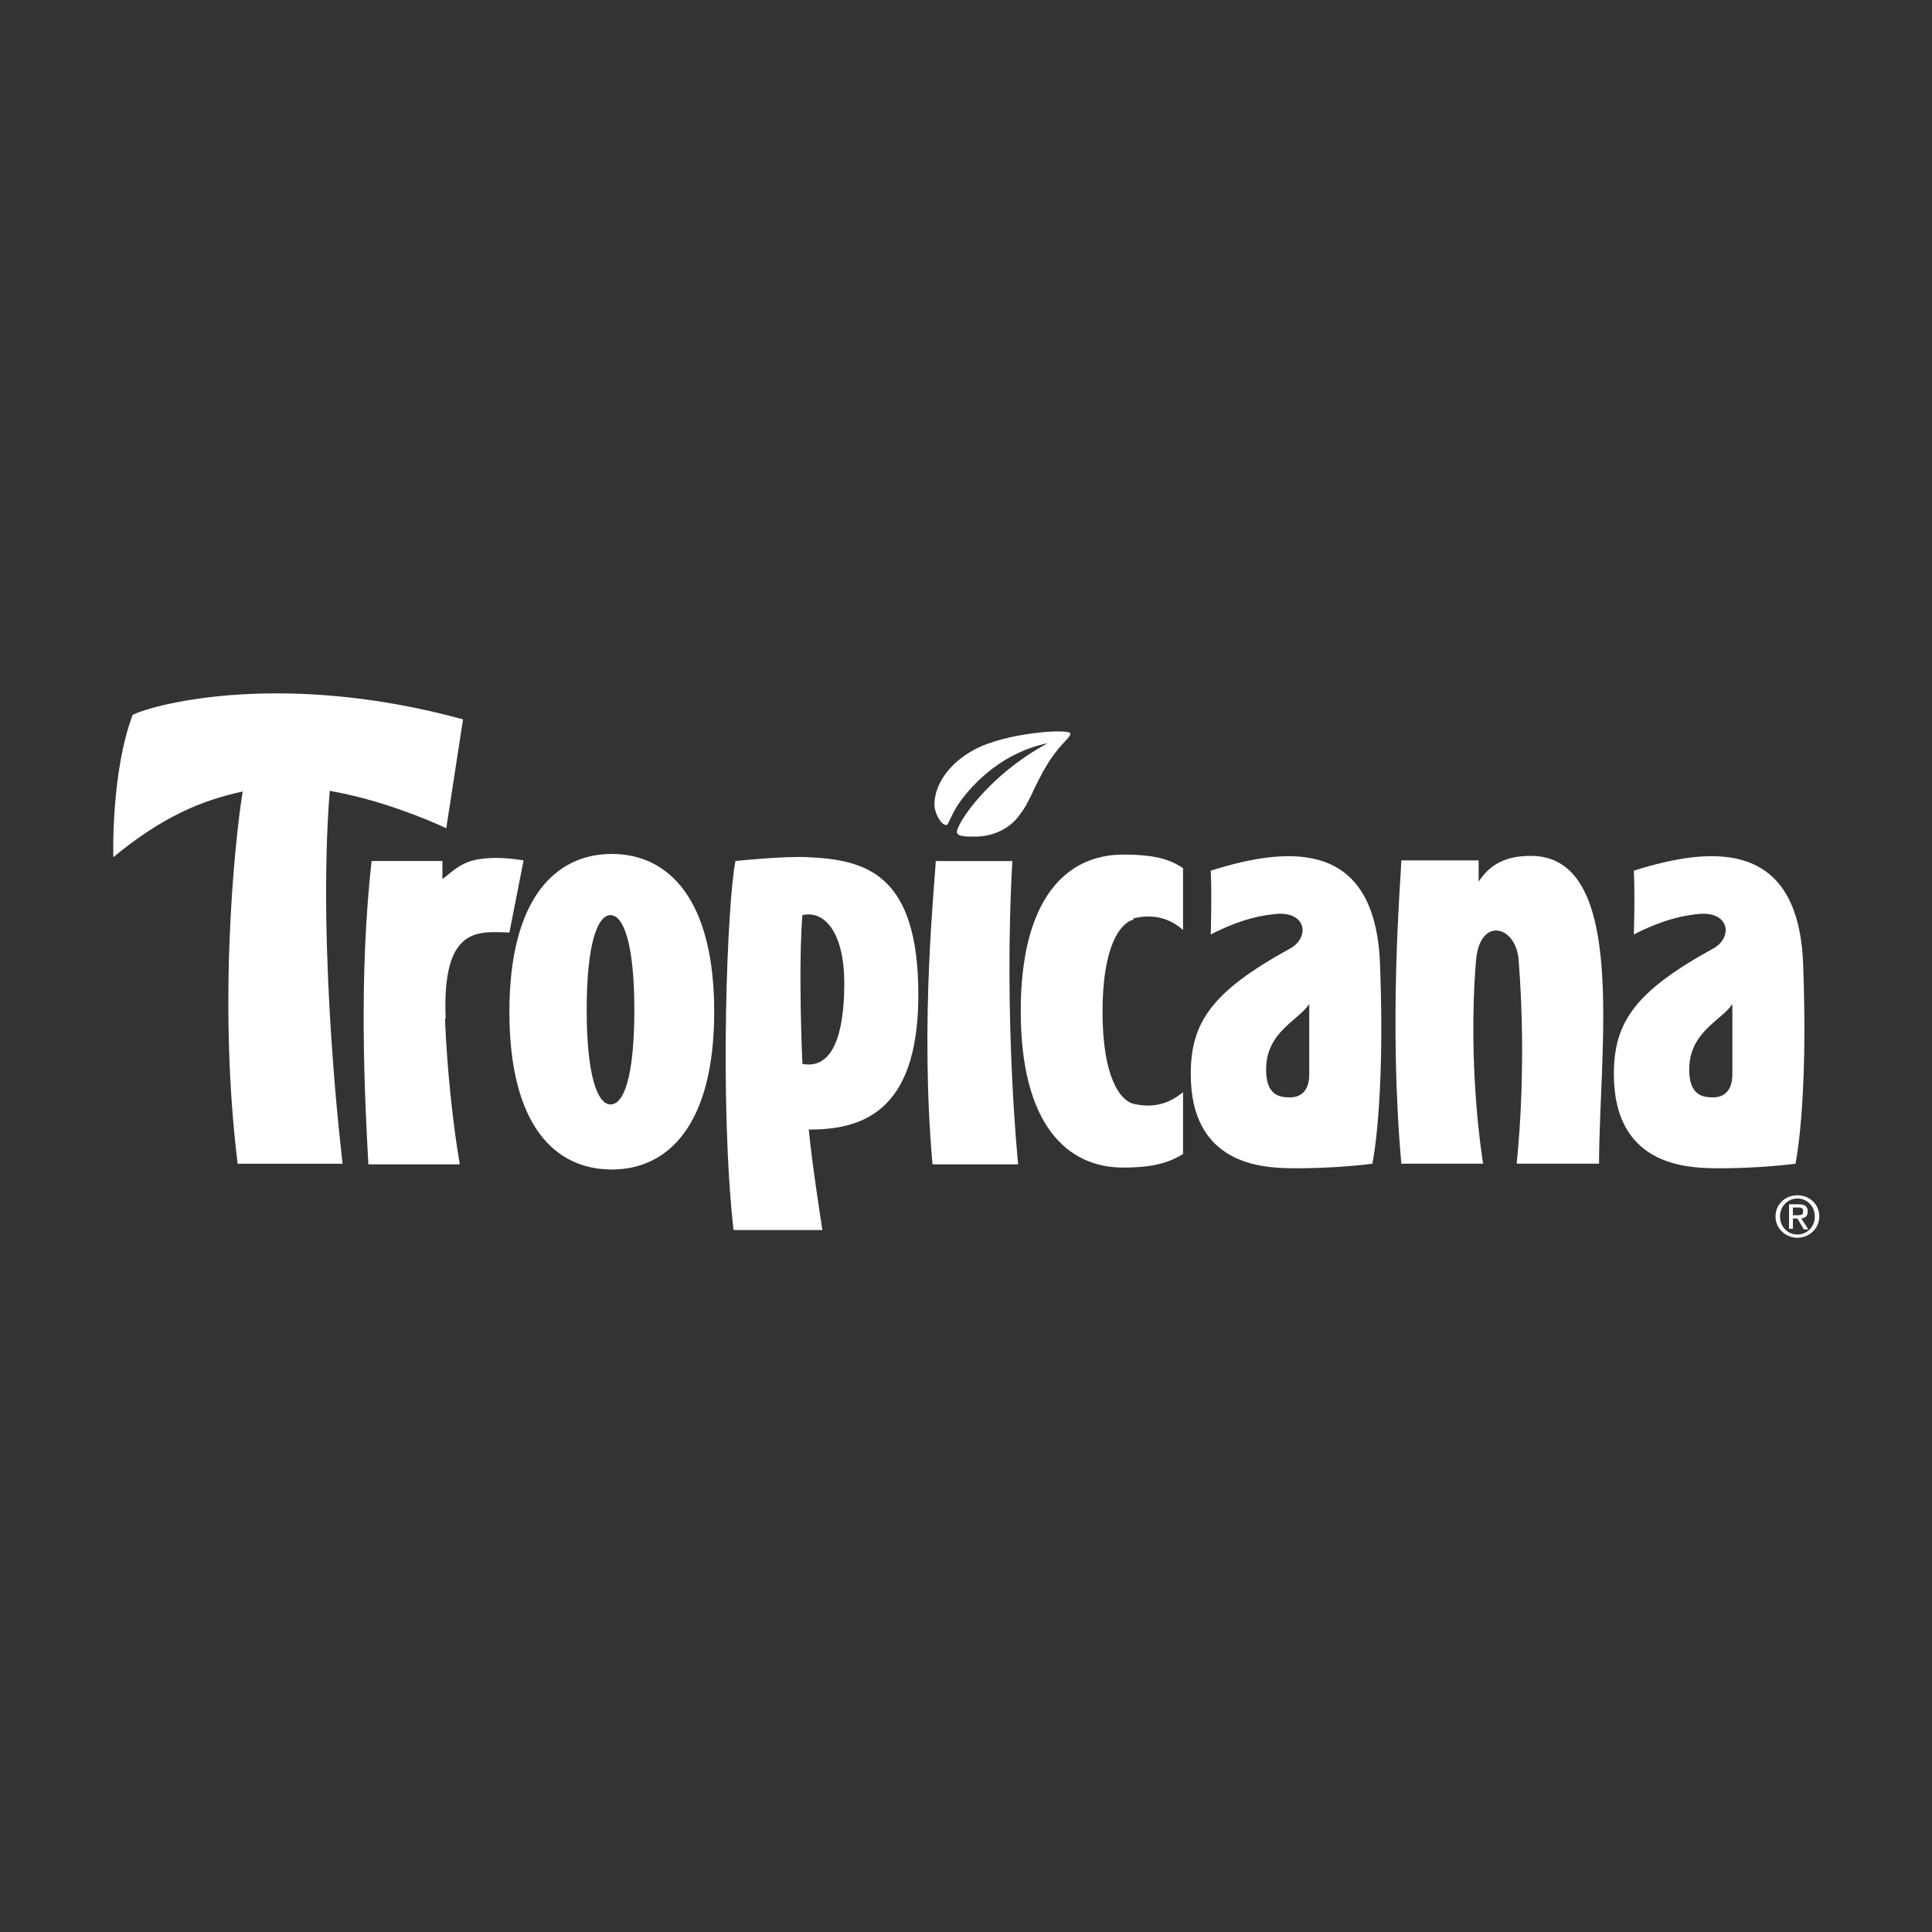
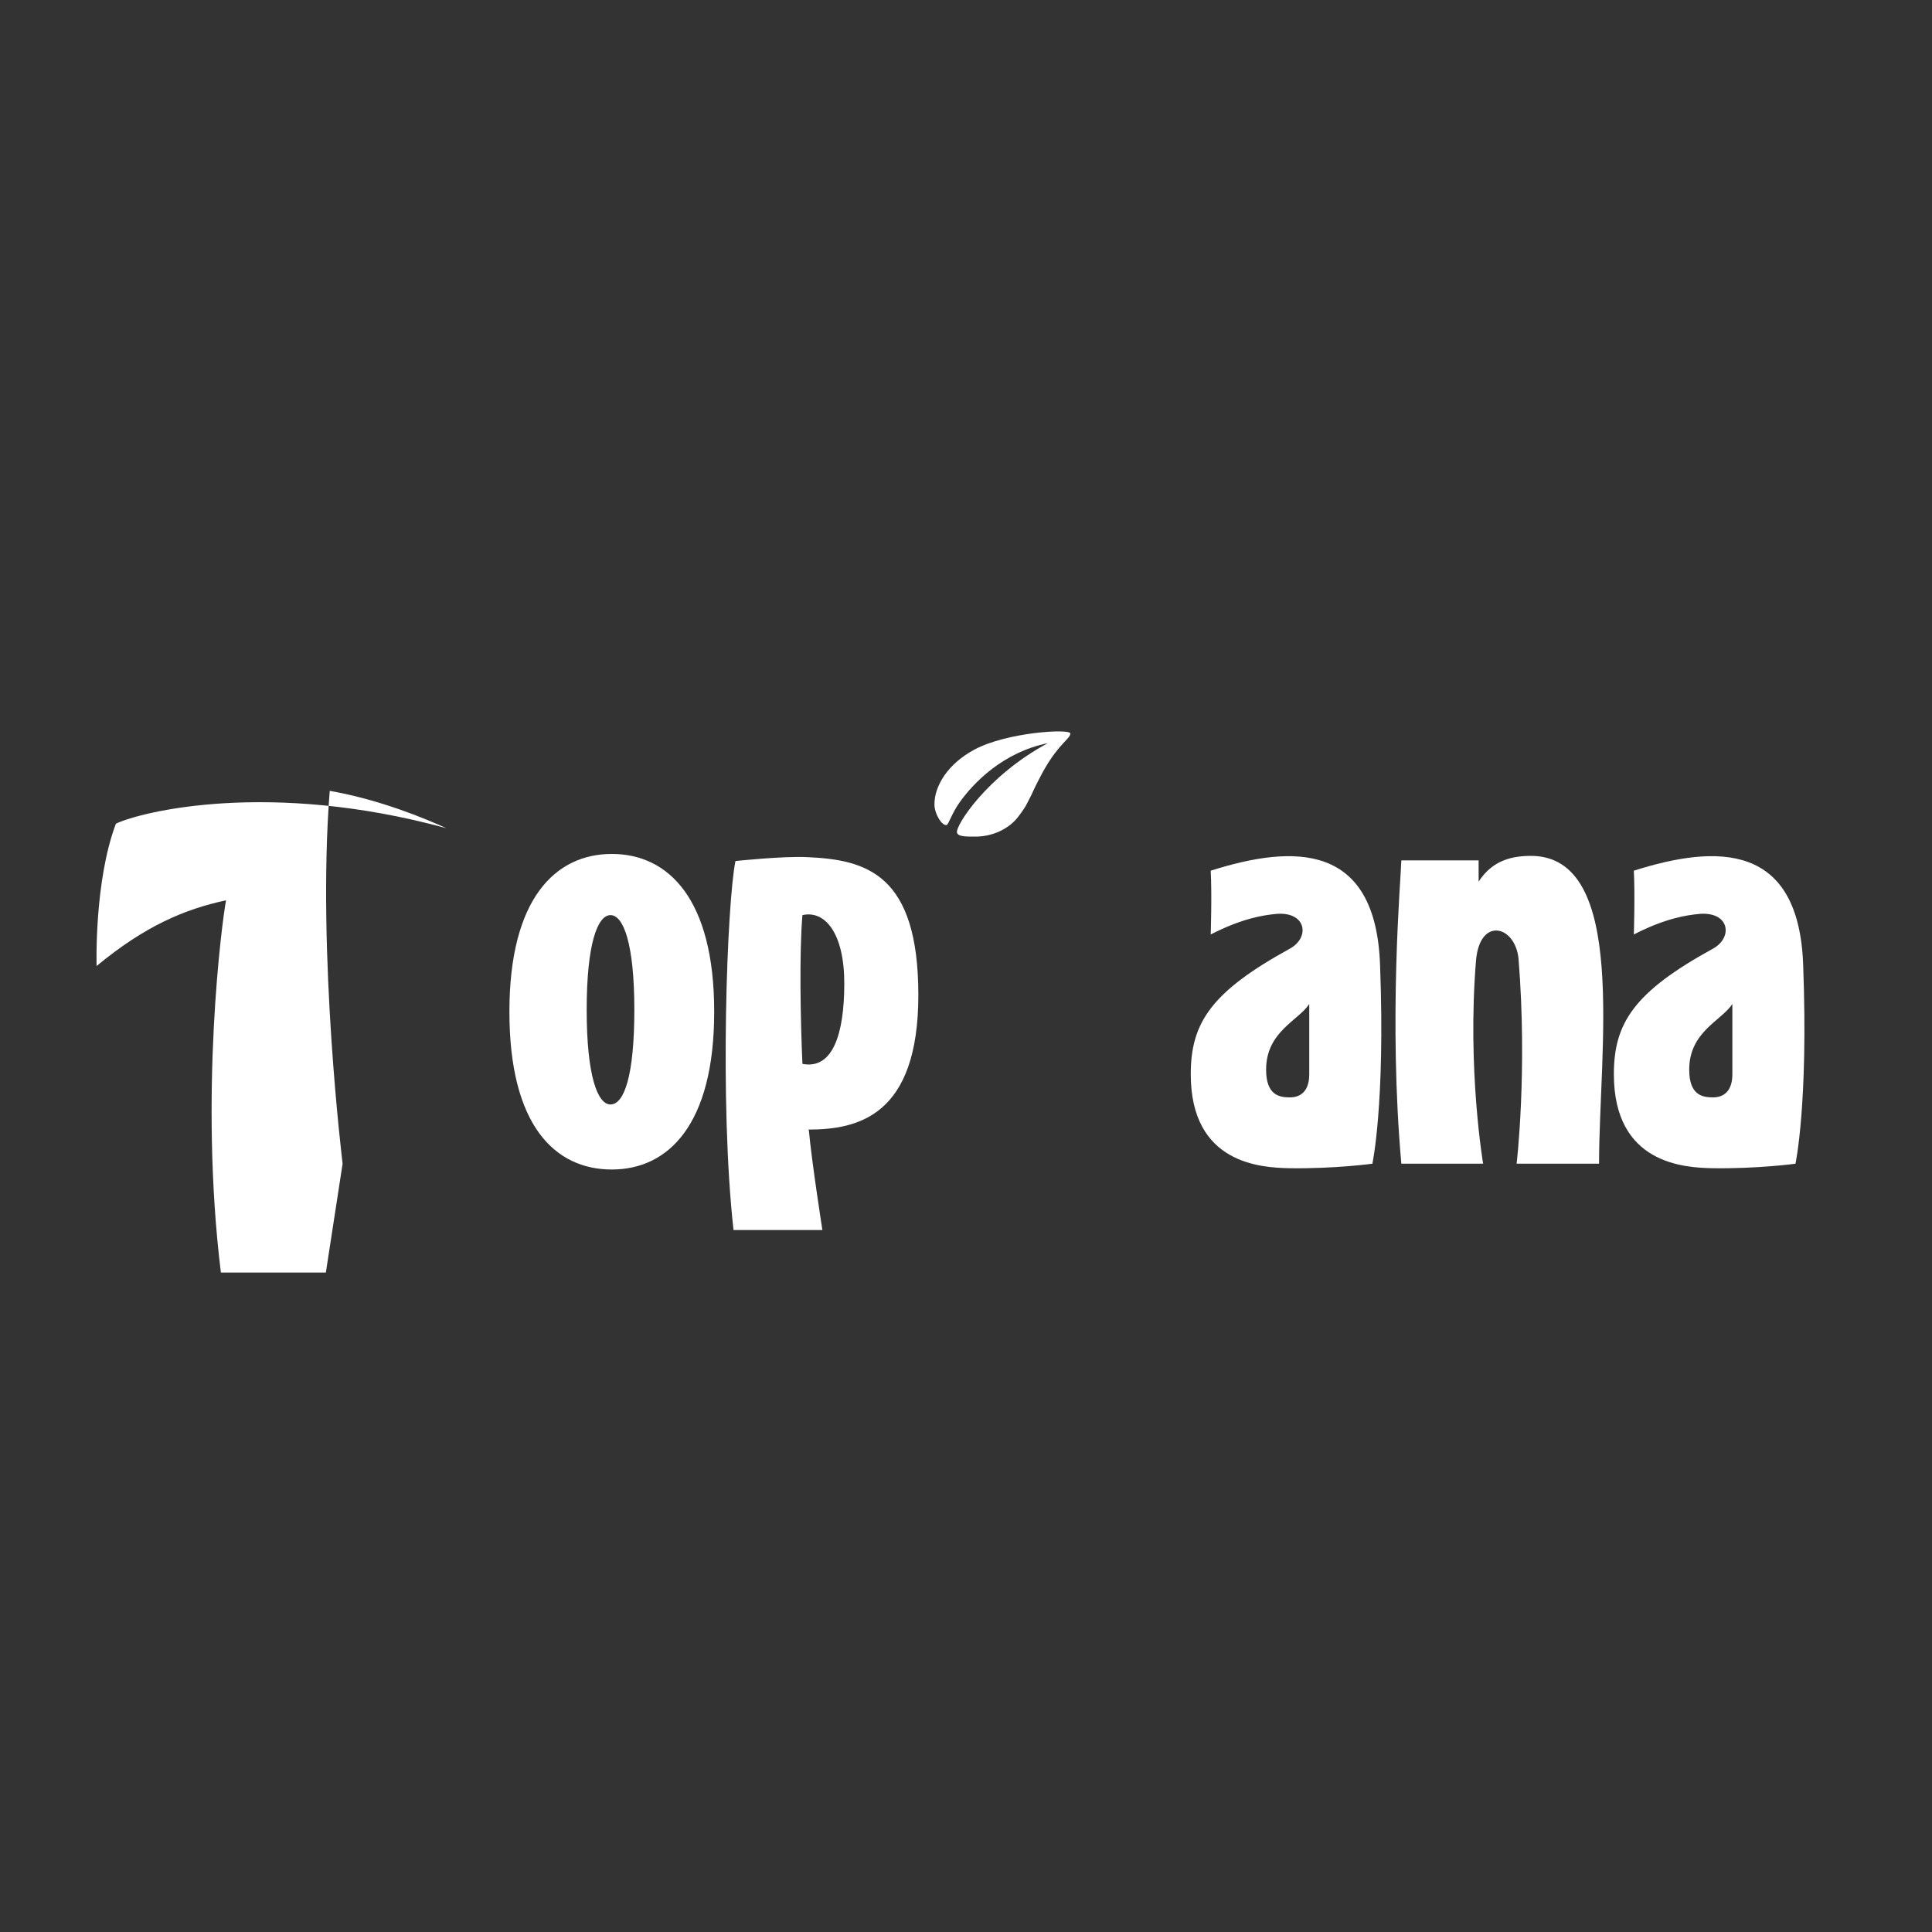
<svg xmlns="http://www.w3.org/2000/svg" id="Layer_1" viewBox="0 0 300 300">
  <rect x="0" y="0" width="300" height="300" fill="#333333" stroke="none" />
  <defs>
    <style>      .st0 {        fill: #fff;      }    </style>
  </defs>
-   <path class="st0" d="M53.2,180.7s-4-32.6-2-57.9c7.9,1.4,14.8,4.3,18.1,5.8l2.6-16.9c-27.4-7.5-47.3-2.6-51.3-.7-3.4,9-3,22.1-3,22.1,7.5-6.2,13.6-8.8,20.1-10.2-.6,3.1-4.2,30.2-.8,57.8h16.3" />
-   <path class="st0" d="M69.1,158.2c.3,7.9,1.3,16.9,2.3,22.6h-14.2c-.6-10.9-1.5-29.2.5-47.1h11s0,0,0,2.8c1.5-1.1,2.5-2.3,4.8-2.9,2.3-.6,5.4-.4,7.8,0l-2.2,11.2c-4.7-.1-10.5-1.2-9.9,13.4" />
+   <path class="st0" d="M53.2,180.7s-4-32.6-2-57.9c7.9,1.4,14.8,4.3,18.1,5.8c-27.4-7.5-47.3-2.6-51.3-.7-3.4,9-3,22.1-3,22.1,7.5-6.2,13.6-8.8,20.1-10.2-.6,3.1-4.2,30.2-.8,57.8h16.3" />
  <path class="st0" d="M94.8,171.5c2.1,0,3.7-4.4,3.7-14.7s-1.7-14.7-3.7-14.7-3.7,4.4-3.7,14.7,1.7,14.7,3.7,14.7M79.1,157.1c0-17.5,7.1-24.5,15.9-24.5s15.9,7,15.9,24.5-7.1,24.5-15.9,24.5c-8.8,0-15.9-6.8-15.9-24.5Z" />
  <path class="st0" d="M124.6,165.2c-.3-6.8-.5-17.2,0-23.1,3.5-.8,6.5,2.8,6.5,10.6,0,7.9-1.8,13.4-6.5,12.5M125.5,175.4c7.7,0,17.1-2.1,17.1-20.9s-8.1-21-17.2-21.4c-3.7-.2-11.2.6-11.2.6-1.3,6.4-2.5,37.6-.3,57.3,0,0,10.3,0,13.8,0,0,0-1.7-10.9-2.1-15.5Z" />
-   <path class="st0" d="M145.3,133.7c-.1,3.2-2.5,24.7-.5,47.1h13.3s-2.3-22.4-.9-47.1h-12" />
  <path class="st0" d="M166.2,113.9c0,.8-1.7,1.5-4,5.5-.2.3-1.6,3-1.8,3.5-.2.5-.8,1.6-1.1,2.2-.4.7-1.1,1.6-1.1,1.6-1.3,1.8-3.7,3.1-6.4,3.2-1.4,0-3,.1-3.2-.6-.3-1,4.6-8.8,14.1-13.9-6.9,1.4-11.5,6.1-13.7,9.2-1.2,1.7-1.7,3.4-2,3.5-.7.2-1.9-1.7-1.9-3.2,0-2.9,2.1-6.3,6.2-8.5,5-2.7,14.9-3.3,14.9-2.5" />
-   <path class="st0" d="M176,142.6c3.8-.9,6.2.5,7.7,1.8v-9.6c-1.7-1.1-3.7-2.1-9.3-2.1-8.8,0-15.9,6.8-15.9,24.3s7.1,24.3,15.9,24.3c5.5,0,7.6-1.1,9.3-2.1v-9.6c-1.5,1.2-3.9,2.7-7.7,1.8-2-.5-4.8-4-4.8-14.3,0-10.3,2.8-13.8,4.8-14.3" />
  <path class="st0" d="M203.3,166.8c0,2.7-1.4,3.6-3,3.6s-3.7-.3-3.7-4.3c0-5.9,5-7.6,6.7-10.2v10.9M198.3,141.9c4.6-.3,5.1,3.7,2,5.4-12.2,6.7-15.4,11.5-15.4,19.5,0,14,11,14.5,15.3,14.6,7.1.1,12.9-.7,12.9-.7,0,0,2-9.2,1.2-30.7-.6-19.2-13.4-18.9-26.3-14.8.2,3.8,0,9.9,0,9.9,4.9-2.5,8.1-3,10.3-3.2Z" />
  <path class="st0" d="M237.8,132.9c-2.9,0-6,.6-8.2,4h0s0-3.3,0-3.3h-12c-.1,3.2-2,24.8,0,47.1h12.7s-2.5-14.7-1.1-31.6c.6-6.8,6.1-5.4,6.6-.2,1.4,17.5-.3,31.8-.3,31.8h12.8c0-17.5,4.6-47.8-10.6-47.8" />
  <path class="st0" d="M269,166.8c0,2.7-1.4,3.6-3,3.6s-3.7-.3-3.7-4.3c0-5.9,5-7.6,6.7-10.2v10.9M264,141.9c4.6-.3,5.1,3.7,2,5.4-12.2,6.7-15.4,11.5-15.4,19.5,0,14,11,14.5,15.3,14.6,7.1.1,12.9-.7,12.9-.7,0,0,2-9.2,1.2-30.7-.6-19.2-13.4-18.9-26.3-14.8.2,3.8,0,9.9,0,9.9,4.9-2.5,8.1-3,10.3-3.2Z" />
-   <path class="st0" d="M279.1,188.7c.5,0,.9,0,.9-.6s-.4-.6-.8-.6h-.8v1.2h.7M278.4,190.8h-.6v-3.8h1.5c.9,0,1.4.3,1.4,1.1s-.4,1-1,1.1l1.1,1.7h-.7l-1-1.7h-.7v1.7ZM279.1,191.7c1.5,0,2.7-1.2,2.7-2.8s-1.2-2.8-2.7-2.8-2.7,1.2-2.7,2.8,1.2,2.8,2.7,2.8ZM275.7,188.9c0-1.9,1.5-3.3,3.4-3.3s3.4,1.4,3.4,3.3-1.6,3.3-3.4,3.3c-1.8,0-3.4-1.4-3.4-3.3Z" />
</svg>